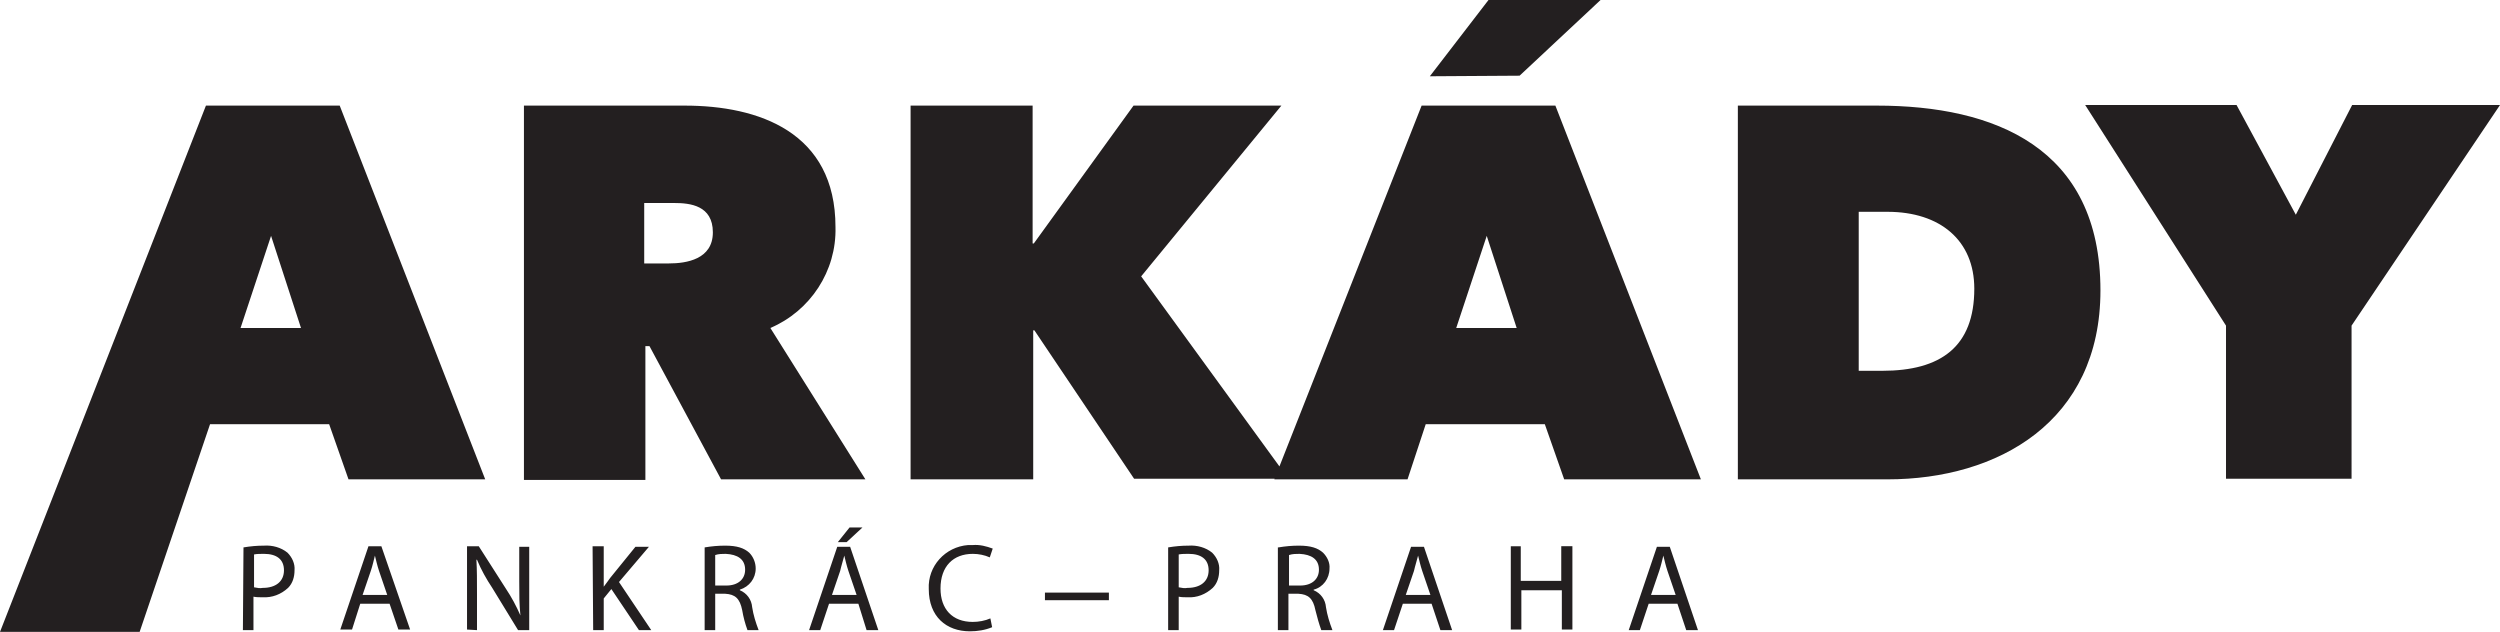
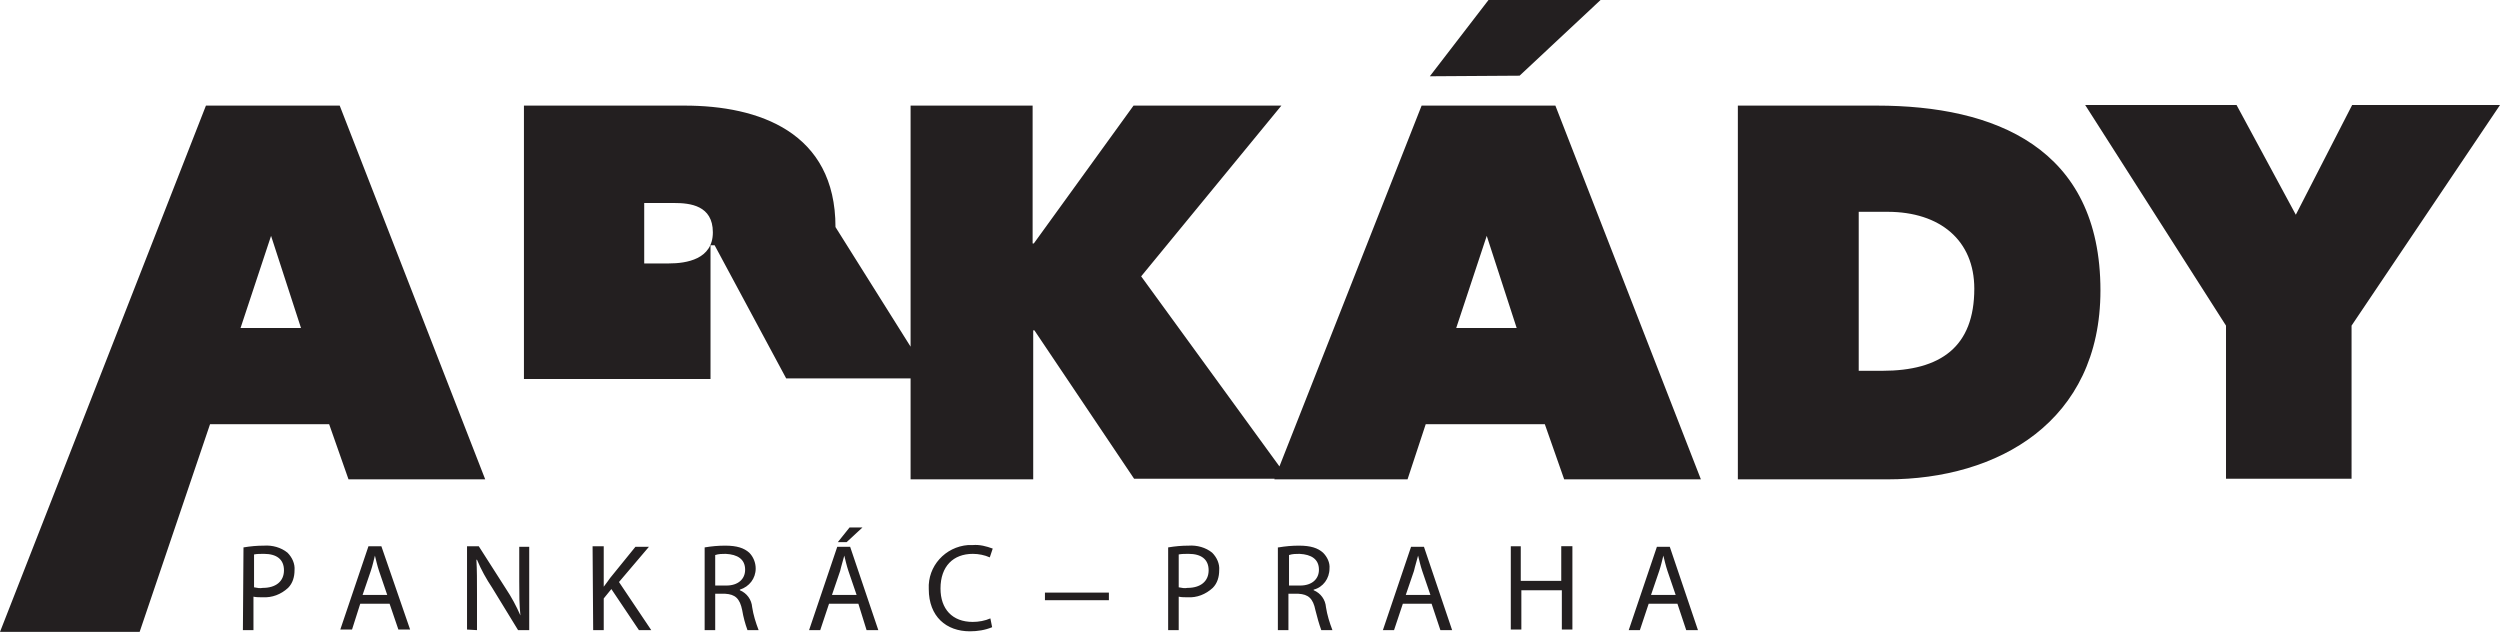
<svg xmlns="http://www.w3.org/2000/svg" version="1.1" id="Layer_1" x="0px" y="0px" viewBox="0 0 426.1 107.7" style="enable-background:new 0 0 426.1 107.7;" xml:space="preserve">
  <style type="text/css"> .st0{fill:#231F20;} </style>
-   <path class="st0" d="M41.5,93.3c1.2-0.2,2.3-0.3,3.5-0.3c1.4-0.1,2.9,0.3,4,1.2c0.8,0.8,1.3,1.9,1.2,3c0,1.1-0.3,2.2-1.1,3 c-1.2,1.1-2.7,1.7-4.4,1.6c-0.5,0-1,0-1.5-0.1v5.7h-1.8L41.5,93.3z M43.3,100.1c0.5,0.1,1,0.2,1.5,0.1c2.2,0,3.6-1.1,3.6-3 s-1.3-2.8-3.4-2.8c-0.6,0-1.2,0-1.7,0.1V100.1z M61.4,102.9l-1.4,4.4H58l4.8-14.2H65l4.9,14.2h-2l-1.5-4.4H61.4z M66,101.4l-1.4-4.1 c-0.3-0.9-0.5-1.8-0.7-2.6h0c-0.2,0.8-0.4,1.7-0.7,2.6l-1.4,4.1H66z M79.6,107.3V93.1h2l4.6,7.2c1,1.5,1.8,3,2.5,4.6l0,0 c-0.2-1.9-0.2-3.6-0.2-5.8v-5.9h1.7v14.2h-1.9l-4.4-7.2c-1-1.5-1.9-3.1-2.6-4.8h-0.1c0.1,1.8,0.1,3.5,0.1,5.9v6.1L79.6,107.3z M101,93.1h1.9v6.9l0,0c0.4-0.5,0.8-1.1,1.1-1.5l4.3-5.3h2.3l-5.1,6l5.5,8.2h-2.1l-4.7-7l-1.3,1.6v5.4h-1.8L101,93.1z M120.1,93.3 c1.2-0.2,2.3-0.3,3.5-0.3c2,0,3.2,0.4,4.1,1.2c0.7,0.7,1.1,1.7,1.1,2.7c0,1.7-1.1,3.1-2.7,3.6v0.1c1.2,0.5,2,1.6,2.1,2.9 c0.2,1.3,0.6,2.6,1.1,3.9h-1.9c-0.4-1.1-0.7-2.2-0.9-3.4c-0.4-2-1.2-2.7-2.9-2.8h-1.7v6.2h-1.8L120.1,93.3z M121.9,99.8h1.9 c2,0,3.2-1.1,3.2-2.7c0-1.8-1.3-2.6-3.3-2.7c-0.6,0-1.2,0-1.8,0.2L121.9,99.8z M141.3,102.9l-1.5,4.5h-1.9l4.8-14.2h2.2l4.8,14.2h-2 l-1.4-4.5H141.3z M146,101.4l-1.4-4.1c-0.3-0.9-0.5-1.8-0.7-2.6l0,0c-0.2,0.8-0.5,1.7-0.7,2.6l-1.4,4.1H146z M147,89.9l-2.7,2.5 h-1.5l2-2.5H147z M169.1,106.9c-1.2,0.5-2.5,0.7-3.8,0.7c-4,0-7-2.5-7-7.2c-0.2-3.9,2.8-7.2,6.7-7.5c0.3,0,0.5,0,0.8,0 c1.2-0.1,2.3,0.2,3.4,0.6l-0.5,1.5c-0.9-0.4-1.9-0.6-2.9-0.6c-3.3,0-5.5,2.1-5.5,5.9c0,3.5,2,5.7,5.5,5.7c1,0,2.1-0.2,3-0.6 L169.1,106.9z M189,101v1.3h-10.9V101H189z M199.1,93.3c1.2-0.2,2.3-0.3,3.5-0.3c1.4-0.1,2.9,0.3,4,1.2c0.8,0.8,1.3,1.9,1.2,3 c0,1.1-0.3,2.2-1.1,3c-1.2,1.1-2.7,1.7-4.3,1.6c-0.5,0-1,0-1.5-0.1v5.7h-1.8L199.1,93.3z M200.9,100.1c0.5,0.1,1,0.2,1.5,0.1 c2.2,0,3.6-1.1,3.6-3s-1.3-2.8-3.4-2.8c-0.6,0-1.2,0-1.7,0.1V100.1z M217.9,93.3c1.2-0.2,2.3-0.3,3.5-0.3c2,0,3.2,0.4,4.1,1.2 c0.7,0.7,1.2,1.7,1.1,2.7c0,1.7-1.1,3.2-2.7,3.6v0.1c1.2,0.5,2,1.6,2.1,2.9c0.2,1.3,0.6,2.6,1.1,3.9h-1.9c-0.4-1.1-0.7-2.2-1-3.4 c-0.4-2-1.2-2.7-2.9-2.8h-1.7v6.2h-1.8V93.3z M219.7,99.8h1.9c2,0,3.2-1.1,3.2-2.7c0-1.8-1.3-2.6-3.3-2.7c-0.6,0-1.2,0-1.8,0.2V99.8 z M239.1,102.9l-1.5,4.5h-1.9l4.8-14.2h2.2l4.8,14.2h-2l-1.5-4.5H239.1z M243.8,101.4l-1.4-4.1c-0.3-0.9-0.5-1.8-0.7-2.6l0,0 c-0.2,0.8-0.5,1.7-0.7,2.6l-1.4,4.1H243.8z M259.2,93.1V99h6.9v-5.9h1.9v14.2h-1.8v-6.7h-6.9v6.7h-1.8V93.1H259.2z M281,102.9 l-1.5,4.5h-1.9l4.8-14.2h2.2l4.8,14.2h-2l-1.5-4.5H281z M285.6,101.4l-1.4-4.1c-0.3-0.9-0.5-1.8-0.7-2.6h0c-0.2,0.8-0.4,1.7-0.7,2.6 l-1.4,4.1H285.6z M35.1,18h22.8l24.8,63.7H59.4l-3.3-9.4H35.8l-12,35.4H0L35.1,18z M46.2,40.2L41,55.9h10.3L46.2,40.2z M89.3,18 h27.4c12.6,0,25.7,4.5,25.7,20.7c0.2,7.5-4.3,14.3-11.1,17.2l16.2,25.8h-24.6l-12.2-22.7h-0.7v22.8H89.3V18z M109.8,44.9h4.2 c3,0,7.5-0.7,7.5-5.3s-3.9-5-6.6-5h-5.1V44.9z M176.3,56.3h-0.2v25.4h-20.9V18H176v23.5h0.2l17-23.5h25.2l-23.9,29.1l25.1,34.5 h-26.3L176.3,56.3z M242.3,18h22.8l24.8,63.7h-23.3l-3.3-9.4H243l-3.1,9.4h-22.7L242.3,18z M243.7,13l10-13h19.1l-13.8,12.9 L243.7,13z M253.4,40.2l-5.2,15.7h10.3L253.4,40.2z M296.2,81.6V18h23.7c20,0,38.1,7.1,38.1,31.5c0,22.4-17.5,32.2-36.3,32.2H296.2z M316.8,36.1v27.1h4c10,0,15.7-4.1,15.7-14c0-8.2-5.8-13.1-14.8-13.1L316.8,36.1z M400.8,81.6h-21.4V55.5l-24-37.6h25.8l10.1,18.7 l9.6-18.7h25.2l-25.3,37.6V81.6z" />
+   <path class="st0" d="M41.5,93.3c1.2-0.2,2.3-0.3,3.5-0.3c1.4-0.1,2.9,0.3,4,1.2c0.8,0.8,1.3,1.9,1.2,3c0,1.1-0.3,2.2-1.1,3 c-1.2,1.1-2.7,1.7-4.4,1.6c-0.5,0-1,0-1.5-0.1v5.7h-1.8L41.5,93.3z M43.3,100.1c0.5,0.1,1,0.2,1.5,0.1c2.2,0,3.6-1.1,3.6-3 s-1.3-2.8-3.4-2.8c-0.6,0-1.2,0-1.7,0.1V100.1z M61.4,102.9l-1.4,4.4H58l4.8-14.2H65l4.9,14.2h-2l-1.5-4.4H61.4z M66,101.4l-1.4-4.1 c-0.3-0.9-0.5-1.8-0.7-2.6h0c-0.2,0.8-0.4,1.7-0.7,2.6l-1.4,4.1H66z M79.6,107.3V93.1h2l4.6,7.2c1,1.5,1.8,3,2.5,4.6l0,0 c-0.2-1.9-0.2-3.6-0.2-5.8v-5.9h1.7v14.2h-1.9l-4.4-7.2c-1-1.5-1.9-3.1-2.6-4.8h-0.1c0.1,1.8,0.1,3.5,0.1,5.9v6.1L79.6,107.3z M101,93.1h1.9v6.9l0,0c0.4-0.5,0.8-1.1,1.1-1.5l4.3-5.3h2.3l-5.1,6l5.5,8.2h-2.1l-4.7-7l-1.3,1.6v5.4h-1.8L101,93.1z M120.1,93.3 c1.2-0.2,2.3-0.3,3.5-0.3c2,0,3.2,0.4,4.1,1.2c0.7,0.7,1.1,1.7,1.1,2.7c0,1.7-1.1,3.1-2.7,3.6v0.1c1.2,0.5,2,1.6,2.1,2.9 c0.2,1.3,0.6,2.6,1.1,3.9h-1.9c-0.4-1.1-0.7-2.2-0.9-3.4c-0.4-2-1.2-2.7-2.9-2.8h-1.7v6.2h-1.8L120.1,93.3z M121.9,99.8h1.9 c2,0,3.2-1.1,3.2-2.7c0-1.8-1.3-2.6-3.3-2.7c-0.6,0-1.2,0-1.8,0.2L121.9,99.8z M141.3,102.9l-1.5,4.5h-1.9l4.8-14.2h2.2l4.8,14.2h-2 l-1.4-4.5H141.3z M146,101.4l-1.4-4.1c-0.3-0.9-0.5-1.8-0.7-2.6l0,0c-0.2,0.8-0.5,1.7-0.7,2.6l-1.4,4.1H146z M147,89.9l-2.7,2.5 h-1.5l2-2.5H147z M169.1,106.9c-1.2,0.5-2.5,0.7-3.8,0.7c-4,0-7-2.5-7-7.2c-0.2-3.9,2.8-7.2,6.7-7.5c0.3,0,0.5,0,0.8,0 c1.2-0.1,2.3,0.2,3.4,0.6l-0.5,1.5c-0.9-0.4-1.9-0.6-2.9-0.6c-3.3,0-5.5,2.1-5.5,5.9c0,3.5,2,5.7,5.5,5.7c1,0,2.1-0.2,3-0.6 L169.1,106.9z M189,101v1.3h-10.9V101H189z M199.1,93.3c1.2-0.2,2.3-0.3,3.5-0.3c1.4-0.1,2.9,0.3,4,1.2c0.8,0.8,1.3,1.9,1.2,3 c0,1.1-0.3,2.2-1.1,3c-1.2,1.1-2.7,1.7-4.3,1.6c-0.5,0-1,0-1.5-0.1v5.7h-1.8L199.1,93.3z M200.9,100.1c0.5,0.1,1,0.2,1.5,0.1 c2.2,0,3.6-1.1,3.6-3s-1.3-2.8-3.4-2.8c-0.6,0-1.2,0-1.7,0.1V100.1z M217.9,93.3c1.2-0.2,2.3-0.3,3.5-0.3c2,0,3.2,0.4,4.1,1.2 c0.7,0.7,1.2,1.7,1.1,2.7c0,1.7-1.1,3.2-2.7,3.6v0.1c1.2,0.5,2,1.6,2.1,2.9c0.2,1.3,0.6,2.6,1.1,3.9h-1.9c-0.4-1.1-0.7-2.2-1-3.4 c-0.4-2-1.2-2.7-2.9-2.8h-1.7v6.2h-1.8V93.3z M219.7,99.8h1.9c2,0,3.2-1.1,3.2-2.7c0-1.8-1.3-2.6-3.3-2.7c-0.6,0-1.2,0-1.8,0.2V99.8 z M239.1,102.9l-1.5,4.5h-1.9l4.8-14.2h2.2l4.8,14.2h-2l-1.5-4.5H239.1z M243.8,101.4l-1.4-4.1c-0.3-0.9-0.5-1.8-0.7-2.6l0,0 c-0.2,0.8-0.5,1.7-0.7,2.6l-1.4,4.1H243.8z M259.2,93.1V99h6.9v-5.9h1.9v14.2h-1.8v-6.7h-6.9v6.7h-1.8V93.1H259.2z M281,102.9 l-1.5,4.5h-1.9l4.8-14.2h2.2l4.8,14.2h-2l-1.5-4.5H281z M285.6,101.4l-1.4-4.1c-0.3-0.9-0.5-1.8-0.7-2.6h0c-0.2,0.8-0.4,1.7-0.7,2.6 l-1.4,4.1H285.6z M35.1,18h22.8l24.8,63.7H59.4l-3.3-9.4H35.8l-12,35.4H0L35.1,18z M46.2,40.2L41,55.9h10.3L46.2,40.2z M89.3,18 h27.4c12.6,0,25.7,4.5,25.7,20.7l16.2,25.8h-24.6l-12.2-22.7h-0.7v22.8H89.3V18z M109.8,44.9h4.2 c3,0,7.5-0.7,7.5-5.3s-3.9-5-6.6-5h-5.1V44.9z M176.3,56.3h-0.2v25.4h-20.9V18H176v23.5h0.2l17-23.5h25.2l-23.9,29.1l25.1,34.5 h-26.3L176.3,56.3z M242.3,18h22.8l24.8,63.7h-23.3l-3.3-9.4H243l-3.1,9.4h-22.7L242.3,18z M243.7,13l10-13h19.1l-13.8,12.9 L243.7,13z M253.4,40.2l-5.2,15.7h10.3L253.4,40.2z M296.2,81.6V18h23.7c20,0,38.1,7.1,38.1,31.5c0,22.4-17.5,32.2-36.3,32.2H296.2z M316.8,36.1v27.1h4c10,0,15.7-4.1,15.7-14c0-8.2-5.8-13.1-14.8-13.1L316.8,36.1z M400.8,81.6h-21.4V55.5l-24-37.6h25.8l10.1,18.7 l9.6-18.7h25.2l-25.3,37.6V81.6z" />
</svg>